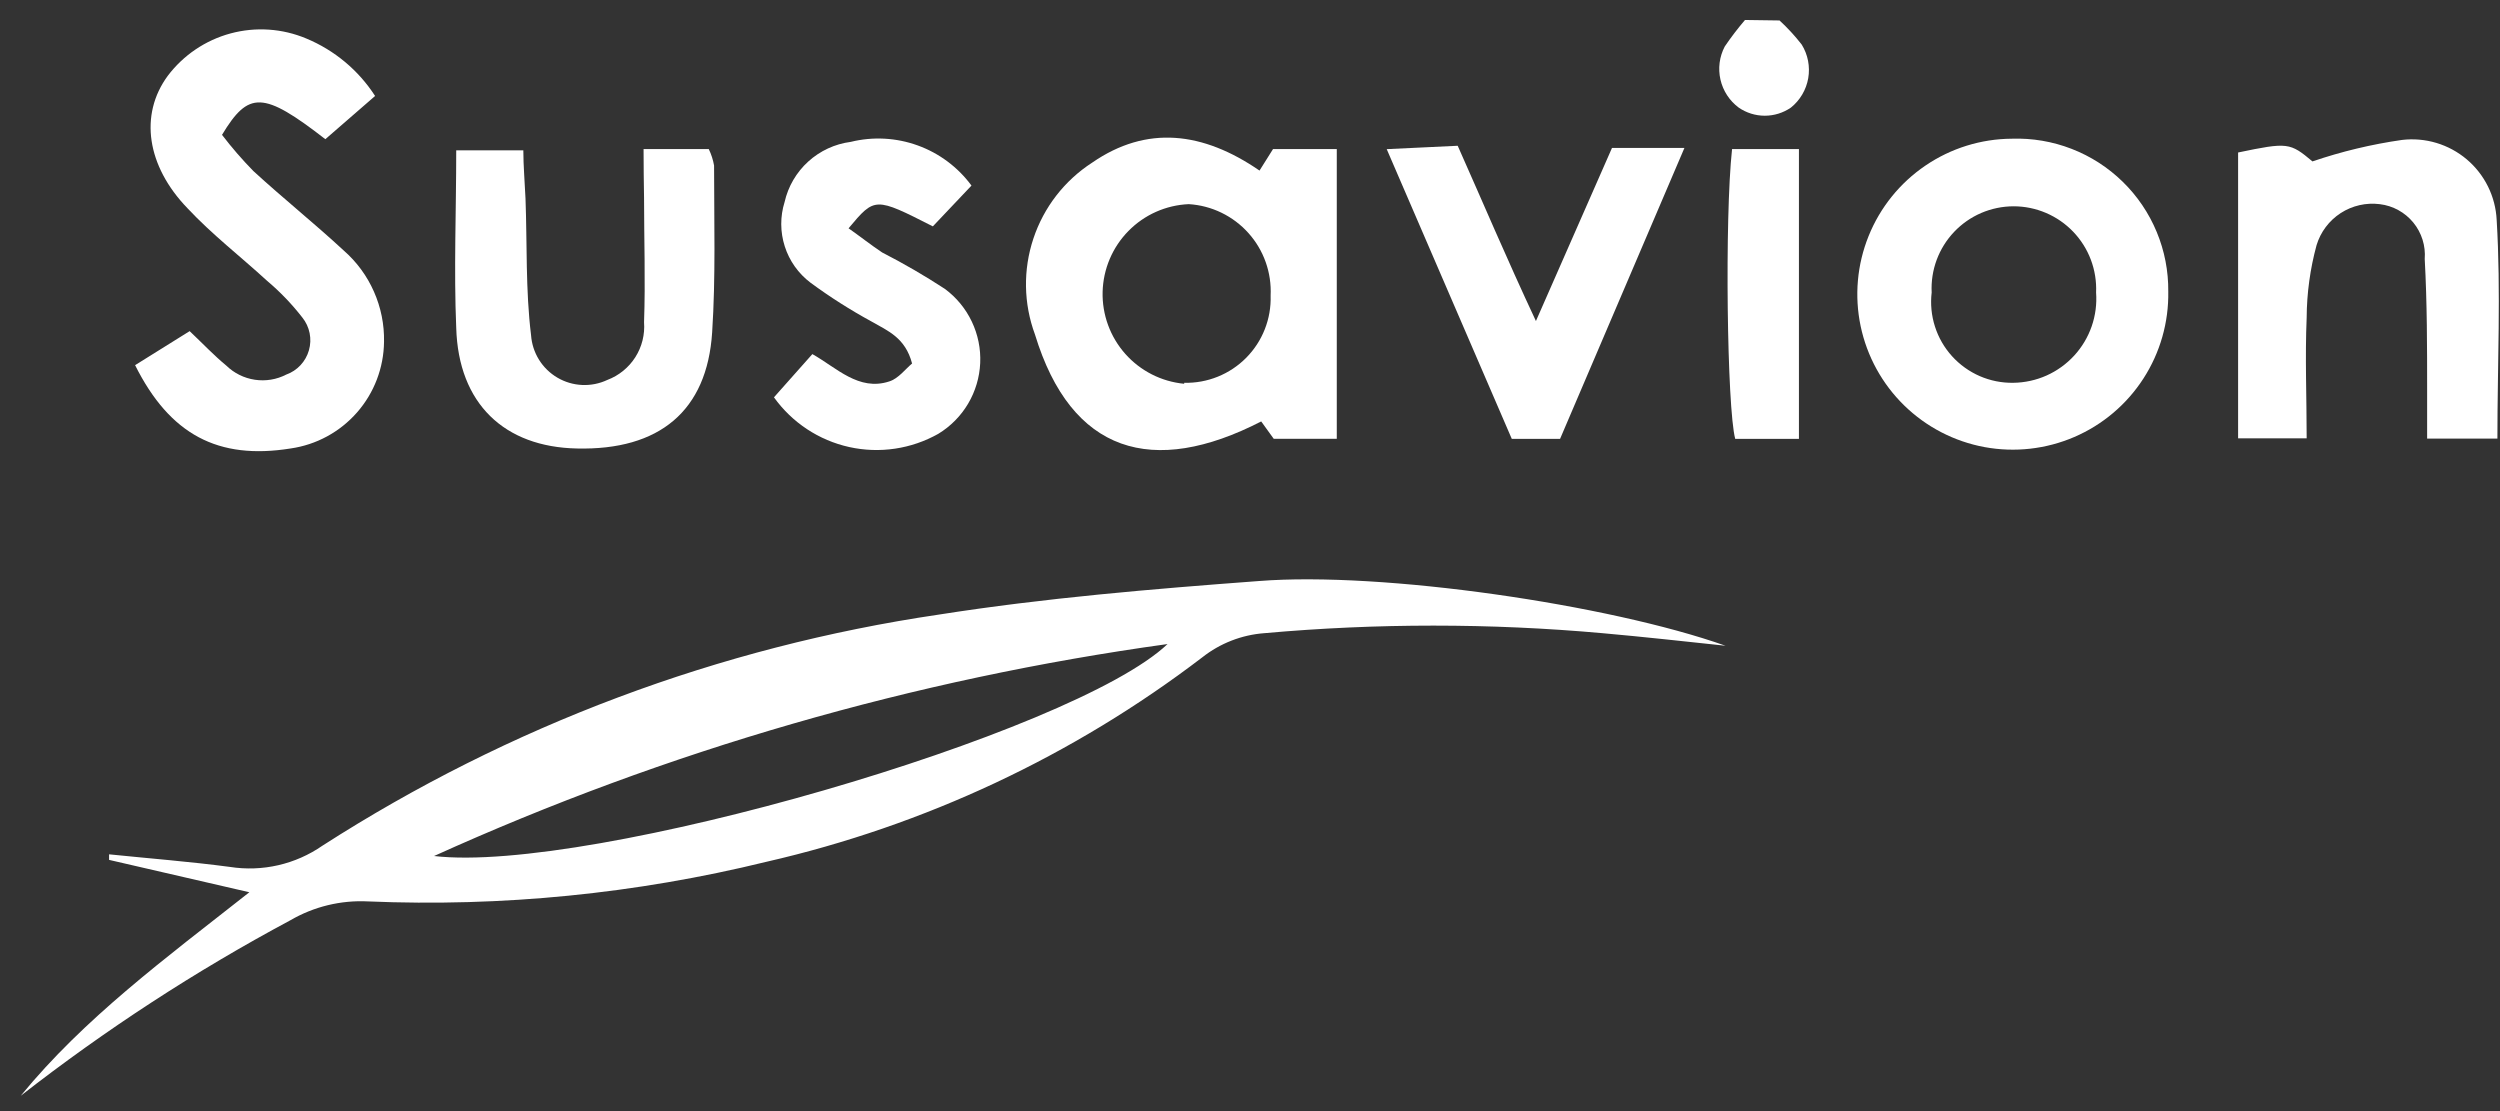
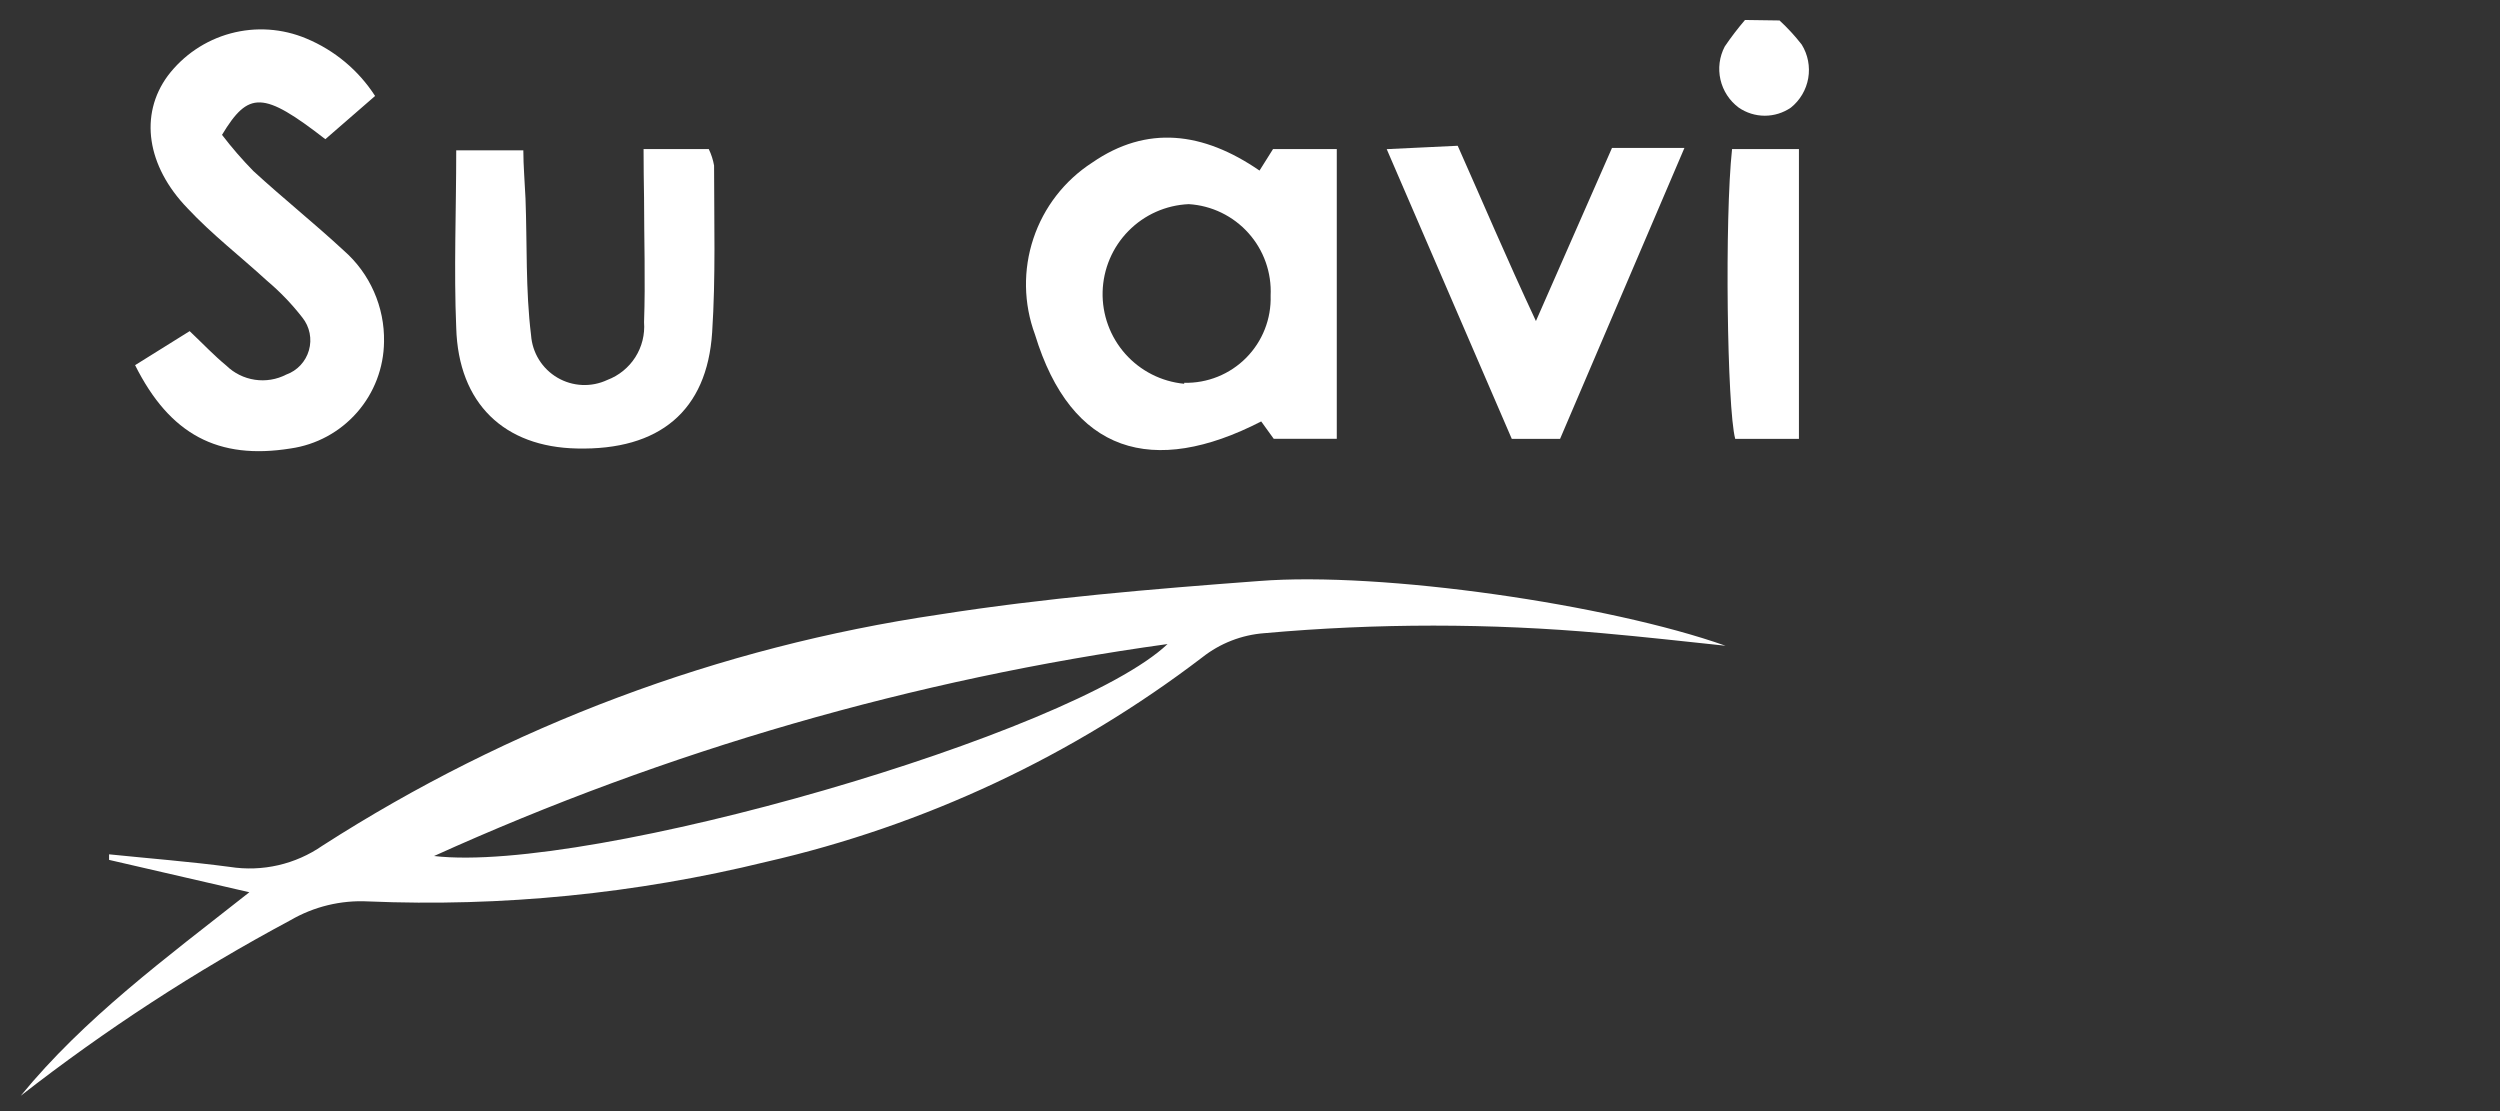
<svg xmlns="http://www.w3.org/2000/svg" width="108" height="48" viewBox="0 0 108 48" fill="none">
  <rect x="0" y="0" width="108" height="48" fill="#333333" stroke="none" />
  <path d="M76.876 0.884C77.224 1.205 77.545 1.554 77.835 1.927C78.102 2.36 78.202 2.876 78.116 3.377C78.029 3.878 77.763 4.331 77.366 4.649C77.034 4.877 76.641 4.999 76.239 4.999C75.837 4.999 75.445 4.877 75.113 4.649C74.715 4.353 74.435 3.925 74.324 3.442C74.213 2.958 74.278 2.451 74.508 2.011C74.778 1.612 75.071 1.229 75.384 0.863L76.876 0.884Z" fill="white" />
  <path d="M74.543 27.896C72.769 27.708 70.996 27.51 69.223 27.353C64.365 26.918 59.478 26.918 54.621 27.353C53.643 27.426 52.71 27.789 51.94 28.396C46.364 32.653 39.941 35.665 33.103 37.231C27.476 38.609 21.682 39.185 15.893 38.941C14.722 38.882 13.559 39.165 12.545 39.755C8.452 41.946 4.555 44.482 0.895 47.338C3.638 43.99 7.101 41.434 10.772 38.545L4.712 37.147V36.907C6.443 37.085 8.196 37.22 9.927 37.45C11.331 37.671 12.765 37.342 13.932 36.532C21.998 31.35 31.076 27.948 40.561 26.55C45.14 25.831 49.771 25.445 54.391 25.1C59.7 24.683 69.505 26.112 74.543 27.896ZM18.751 36.98C25.447 37.763 46.37 31.692 50.438 27.823C39.491 29.338 28.819 32.422 18.751 36.98Z" fill="white" />
  <path d="M54.411 7.369L54.995 6.44H57.749V18.957H55.026L54.484 18.206C49.801 20.615 46.275 19.583 44.711 14.451C44.217 13.116 44.193 11.654 44.643 10.304C45.092 8.954 45.988 7.797 47.183 7.025C49.54 5.397 51.97 5.689 54.411 7.369ZM51.157 16.537C51.653 16.549 52.146 16.459 52.607 16.273C53.067 16.088 53.485 15.81 53.834 15.458C54.184 15.105 54.458 14.685 54.639 14.224C54.821 13.762 54.907 13.268 54.891 12.772C54.939 11.78 54.596 10.809 53.934 10.07C53.272 9.33 52.346 8.88 51.355 8.819C50.37 8.861 49.438 9.276 48.748 9.979C48.057 10.682 47.659 11.621 47.633 12.606C47.608 13.591 47.958 14.55 48.612 15.287C49.266 16.024 50.175 16.486 51.157 16.579V16.537Z" fill="white" />
  <path d="M16.204 4.146L14.055 6.013C11.364 3.927 10.738 3.927 9.591 5.825C10.01 6.374 10.463 6.897 10.947 7.39C12.219 8.558 13.575 9.643 14.848 10.821C15.408 11.311 15.855 11.918 16.155 12.6C16.456 13.281 16.605 14.019 16.59 14.764C16.578 15.888 16.165 16.971 15.425 17.816C14.684 18.662 13.666 19.215 12.553 19.374C9.424 19.875 7.338 18.779 5.836 15.775L8.193 14.305C8.798 14.879 9.236 15.348 9.779 15.796C10.115 16.123 10.546 16.336 11.01 16.405C11.474 16.475 11.948 16.397 12.365 16.182C12.601 16.098 12.812 15.958 12.983 15.775C13.153 15.592 13.278 15.371 13.346 15.131C13.415 14.89 13.425 14.637 13.376 14.392C13.326 14.146 13.22 13.916 13.064 13.721C12.61 13.136 12.097 12.602 11.531 12.125C10.394 11.082 9.163 10.133 8.099 8.996C6.337 7.171 6.013 4.959 7.244 3.28C7.92 2.383 8.876 1.737 9.96 1.444C11.044 1.151 12.195 1.228 13.231 1.663C14.451 2.17 15.488 3.035 16.204 4.146Z" fill="white" />
-   <path d="M93.669 12.594C93.692 13.926 93.319 15.234 92.596 16.352C91.874 17.471 90.836 18.35 89.613 18.877C88.39 19.404 87.038 19.556 85.729 19.314C84.42 19.071 83.212 18.444 82.26 17.514C81.307 16.583 80.653 15.391 80.379 14.088C80.106 12.784 80.226 11.429 80.725 10.194C81.223 8.96 82.077 7.901 83.179 7.153C84.28 6.404 85.579 6 86.911 5.992C87.793 5.962 88.672 6.112 89.495 6.431C90.319 6.75 91.068 7.233 91.7 7.85C92.332 8.467 92.832 9.205 93.17 10.021C93.509 10.836 93.678 11.711 93.669 12.594ZM86.984 8.912C86.504 8.913 86.029 9.012 85.588 9.201C85.147 9.391 84.749 9.669 84.418 10.017C84.088 10.365 83.831 10.777 83.664 11.227C83.498 11.677 83.424 12.156 83.448 12.636C83.39 13.13 83.438 13.632 83.59 14.106C83.741 14.58 83.992 15.017 84.326 15.386C84.66 15.755 85.069 16.049 85.525 16.248C85.982 16.446 86.475 16.545 86.973 16.537C87.469 16.531 87.959 16.424 88.412 16.222C88.865 16.019 89.271 15.726 89.606 15.361C89.942 14.995 90.198 14.565 90.361 14.096C90.523 13.628 90.588 13.131 90.551 12.636C90.572 12.155 90.495 11.674 90.326 11.223C90.156 10.772 89.896 10.36 89.563 10.012C89.23 9.664 88.829 9.387 88.386 9.198C87.943 9.009 87.466 8.912 86.984 8.912Z" fill="white" />
-   <path d="M107.888 18.947H104.852C104.852 18.217 104.852 17.56 104.852 16.913C104.852 15.005 104.852 13.086 104.748 11.187C104.793 10.619 104.616 10.055 104.254 9.613C103.892 9.172 103.374 8.888 102.808 8.82C102.217 8.745 101.618 8.882 101.117 9.206C100.617 9.531 100.248 10.022 100.075 10.593C99.798 11.613 99.654 12.665 99.648 13.722C99.575 15.432 99.648 17.143 99.648 18.937H96.686V6.588C98.834 6.139 98.928 6.16 99.898 6.973C101.156 6.544 102.452 6.233 103.768 6.045C104.266 5.986 104.771 6.03 105.252 6.174C105.733 6.318 106.178 6.56 106.562 6.883C106.945 7.207 107.258 7.606 107.481 8.056C107.703 8.506 107.831 8.996 107.856 9.498C108.044 12.606 107.888 15.735 107.888 18.947Z" fill="white" />
  <path d="M27.802 6.441H30.619C30.728 6.666 30.805 6.905 30.848 7.151C30.848 9.55 30.921 11.959 30.765 14.358C30.546 17.758 28.48 19.458 24.924 19.375C21.794 19.312 19.802 17.445 19.709 14.16C19.604 11.656 19.709 9.143 19.709 6.494H22.608C22.608 7.161 22.671 7.87 22.702 8.58C22.775 10.54 22.702 12.533 22.942 14.483C22.969 14.858 23.087 15.221 23.285 15.54C23.484 15.86 23.757 16.126 24.082 16.316C24.406 16.506 24.772 16.614 25.148 16.631C25.523 16.648 25.898 16.573 26.238 16.413C26.736 16.225 27.16 15.88 27.446 15.431C27.732 14.981 27.864 14.451 27.823 13.92C27.886 12.126 27.823 10.342 27.823 8.548C27.813 7.87 27.802 7.213 27.802 6.441Z" fill="white" />
-   <path d="M33.435 17.164L35.094 15.297C36.137 15.881 37.097 16.914 38.421 16.476C38.818 16.351 39.12 15.933 39.402 15.704C39.11 14.588 38.359 14.296 37.649 13.889C36.733 13.39 35.851 12.829 35.011 12.21C34.489 11.815 34.101 11.268 33.902 10.644C33.702 10.021 33.699 9.351 33.895 8.726C34.048 8.053 34.405 7.443 34.916 6.979C35.427 6.515 36.068 6.218 36.752 6.129C37.711 5.893 38.718 5.947 39.646 6.283C40.574 6.619 41.382 7.222 41.968 8.017L40.299 9.779C37.795 8.507 37.795 8.507 36.658 9.863C37.149 10.207 37.608 10.572 38.108 10.906C39.039 11.383 39.944 11.909 40.82 12.481C41.317 12.849 41.717 13.334 41.982 13.893C42.248 14.451 42.373 15.067 42.345 15.685C42.317 16.303 42.138 16.905 41.823 17.438C41.508 17.97 41.067 18.417 40.538 18.739C39.369 19.399 37.996 19.603 36.685 19.312C35.374 19.021 34.217 18.256 33.435 17.164Z" fill="white" />
  <path d="M67.395 18.959H65.309L59.906 6.443L62.973 6.297C64.078 8.779 65.059 11.105 66.352 13.869L69.638 6.391H72.767L67.395 18.959Z" fill="white" />
  <path d="M74.825 6.441H77.714V18.958H74.961C74.606 17.623 74.502 9.424 74.825 6.441Z" fill="white" />
</svg>